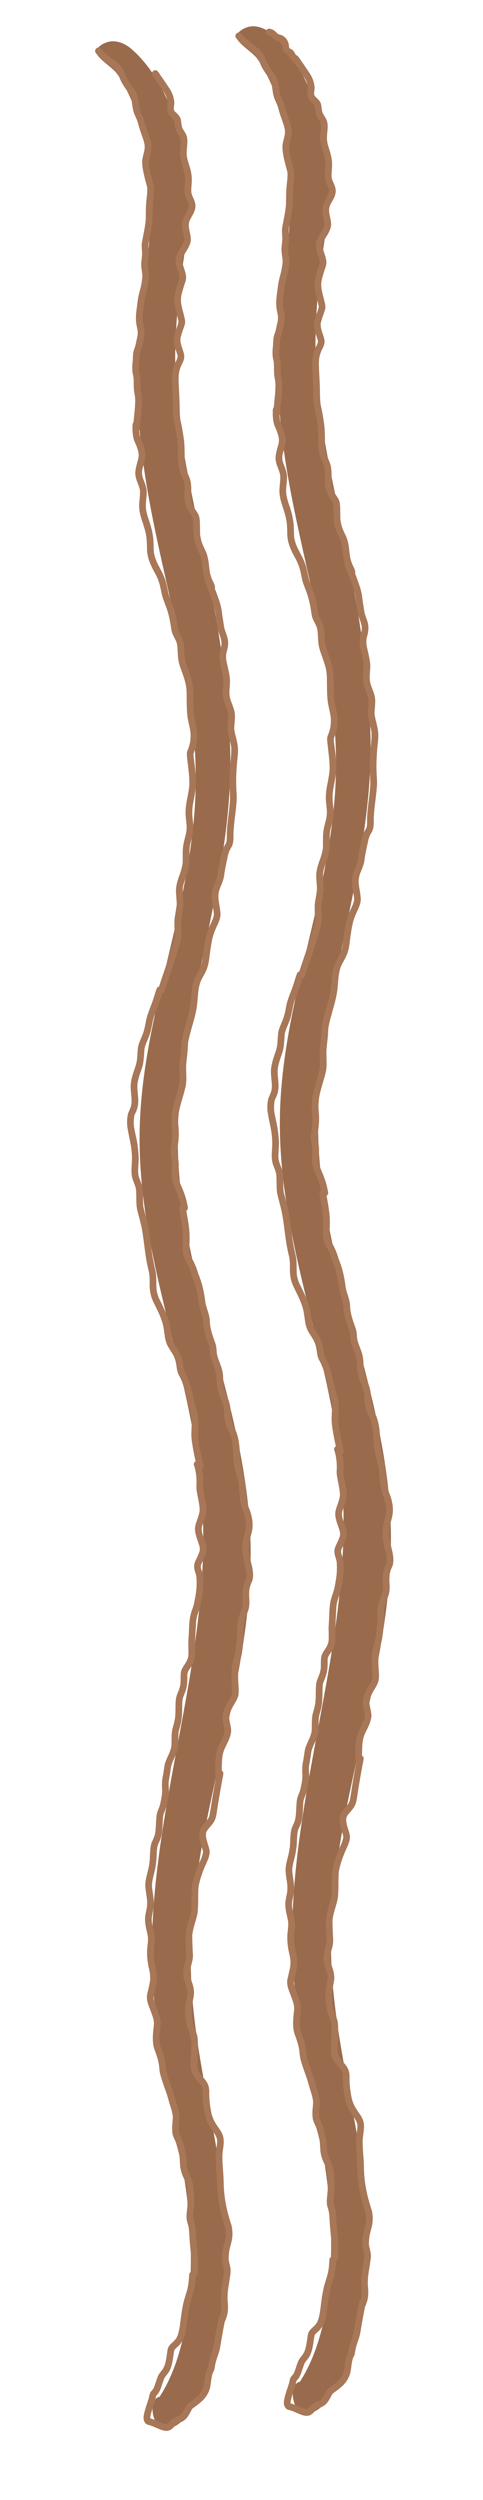
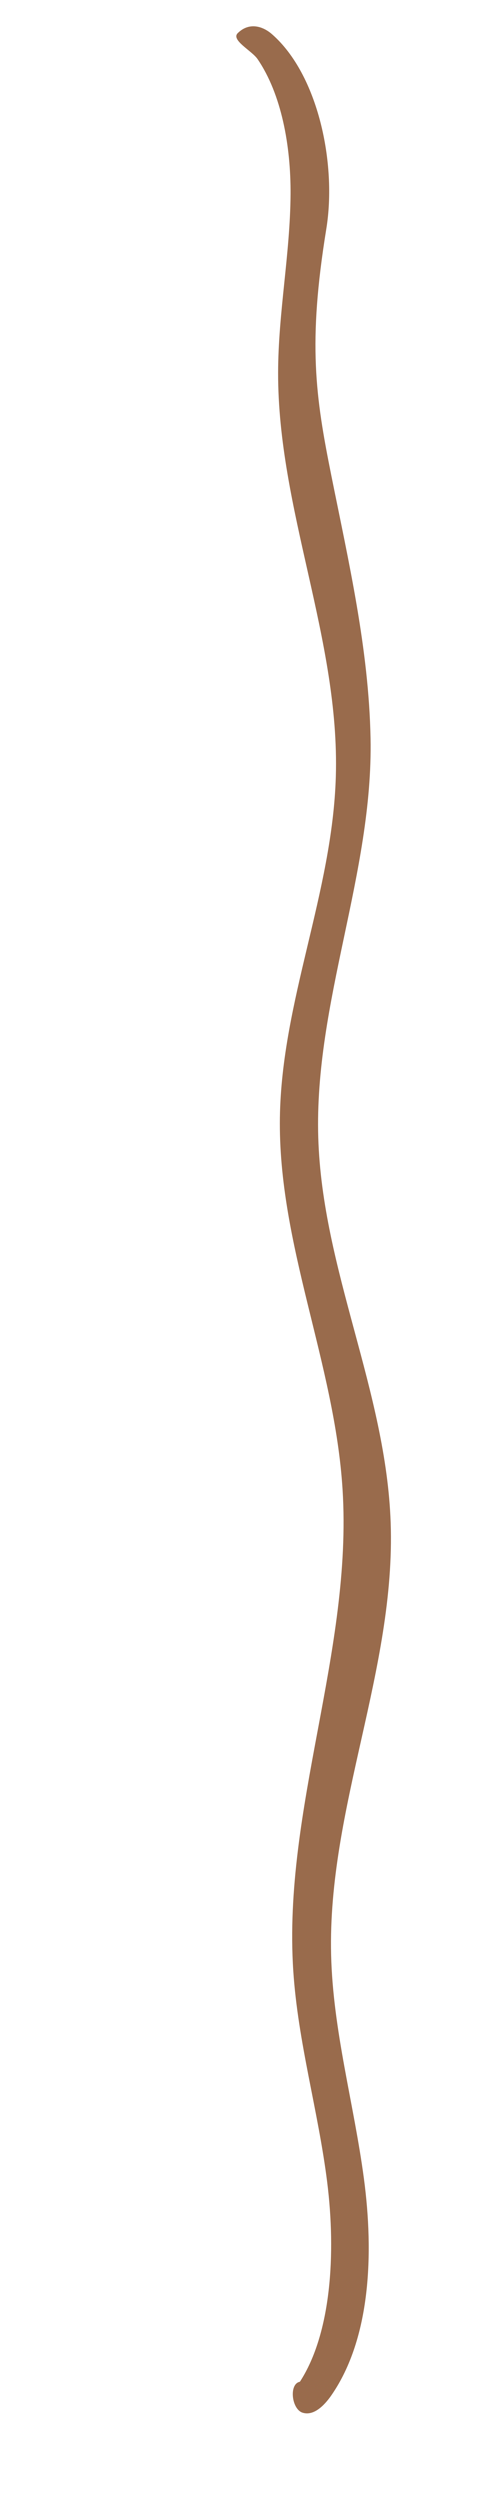
<svg xmlns="http://www.w3.org/2000/svg" version="1.1" id="Layer_1" x="0px" y="0px" viewBox="0 0 503.02 2602.21" style="enable-background:new 0 0 503.02 2602.21;" xml:space="preserve">
  <style type="text/css">
	.st0{fill:#996B4C;}
	.st1{fill:#A87757;}
	.st2{fill:#A87655;}
</style>
-   <path class="st0" d="M101.52,50.09c-7.39,7.26,14.66,18.28,20.63,27.05c25.03,36.69,34.69,90.64,34.36,140.78  c-0.42,62.11-12.85,123.35-12.97,185.47c-0.29,143.16,64.36,277.58,60.11,420.63c-3.6,121.16-56.42,233.49-58.25,354.71  c-1.99,132.57,57.02,255.11,65.27,387.28c10.54,168.68-62.35,332.4-51.33,501.04c4.88,74.71,26.08,146.05,35.33,220.08  c9.25,74.03,4.2,157.41-28.43,207.63c-11.61,2.19-8.71,28.42,2.66,32.16c11.37,3.74,22.47-6.93,30.26-18.24  c40.81-59.21,44.15-147.29,33.76-225.33c-10.39-78.03-32.27-153.9-34.17-233.03c-3.67-152.84,67.32-296.85,62.03-449.61  c-4.79-137.97-71.3-263.13-75.42-401.14c-4.21-140.95,57.23-274.59,54.46-415.6c-1.82-92.84-22.74-183.22-40.8-273.13  c-16.62-82.77-24.63-137.87-5.28-256.91c11.04-67.97-8.51-160.74-56.6-202.73C127.58,42.84,113.43,38.4,101.52,50.09z" />
-   <path class="st1" d="M261.5,1626.42c-1.21-6.23-2.05-8.73-2.27-13.62c0.03-6.58,1.03-10.45,2.97-17.96  c1.8-7.28,0.69-14.85-1.62-21.88c-1.46-3.76-3.09-7.5-3.44-11.57c0.04,0.31,0.08,0.62,0.12,0.93c-0.34-3.14-0.75-6.26-1.11-9.4  c-0.53-4.43-0.4-8.94-1.45-13.29c-2.76-9.64-4.84-17.53-4.93-25.63c-0.01-7.59-0.94-15.22-3.29-22.45c-0.97-2.91-2.44-5.61-3.69-8.4  c-0.84-2.34-1.36-4.79-1.88-7.22c-0.1-0.56-0.18-1.12-0.25-1.68c-0.05-0.43-0.12-1.11-0.14-1.46c-0.19-5.21-0.67-10.43-2.46-15.37  c-2.16-6.39-3.78-8.11-4.95-14.78c-0.93-3.74-0.17-9.27-1.48-15.32c-1.25-6.63-4.9-12.56-5.9-19.24c-0.27-3.05-0.01-6.07-1.93-11.3  c-2.99-8.2-5.19-15.17-5.28-21.98c-0.25-6.94-3.76-13.16-4.72-19.98c-1.16-9.75-3.34-19.39-7.08-28.49  c-1.65-5.46-3.61-10.82-6.46-15.78c-1.98-3.92-2.36-4.17-2.99-8.04c-0.2-1.71-0.17-3.43-0.09-5.15c0.25-4.02,0.34-8.04,0.24-12.06  c-0.16-6.64-1.33-13.2-2.44-19.73c-0.31-1.79-0.61-3.58-0.92-5.37c0.48-0.28,0.89-0.68,1.17-1.2c0.43-0.83,0.63-1.78,0.35-2.7  c-0.33-1.75-0.7-3.49-1.08-5.23c-1.19-5.42-3.13-10.61-5.32-15.7c-0.78-1.97-1.75-3.88-2.35-5.91c-0.72-3.21-0.67-3-0.79-4.18  c-0.55-4.66,0.21-9.31,0.13-13.97c-0.15-3.38-0.96-6.67-1.44-10.01c-0.41-5.47,1.15-11.03,1.31-16.53c0.45-5.05,0.04-10.1-0.4-15.13  c-0.19-3.27,0.11-6.53,0.4-9.79c0.56-6.63,4.82-18.54,7.04-27.89c1.91-7.81,0.42-15.91,0.87-23.85c0.49-6.37,1.51-12.7,1.73-19.09  c-0.01-0.54,0.19-2.88,0.21-3.41c0.92-5.84,2.66-11.52,4.18-17.22c2.39-8.13,4.7-16.35,5.43-24.81c1.03-10.5,0.98-18.13,5.15-25.38  c2.15-3.92,4.42-7.82,5.65-12.15c1.36-4.76,1.79-9.72,2.43-14.62c0.72-5.04,1.48-10.08,2.61-15.04c1.36-5.35,3.01-8.94,4.44-12.1  c2.24-4.66,4.45-9.63,3.72-14.93c-1.01-10.9-3.93-15.69-0.23-25.37c0.81-2.14,3.83-8.27,4.24-13.37c0.78-5.73,2-11.38,3.24-17.03  c1.16-5.66,1.59-7.26,4.09-11.45c3.23-5.2,1.98-11.5,2.44-17.29c0.53-9.79,2.29-19.47,3.03-29.25c0.7-6.13-0.22-12.24-0.3-18.37  c-0.18-7.3,0.15-14.6,0.74-21.87c0.51-6.25,1.68-12.56,0.84-18.83c-0.75-6.49-3.56-14.29-3.62-18.07c0.01-6.23,1.57-12.5,0.08-18.66  c-1.26-5.26-4.06-10.08-4.91-15.44c-0.19-1.82-0.2-3.66-0.18-5.49c0.22-3.67,0.69-7.34,0.58-11.03c-0.3-4.86-1.5-9.63-2.51-14.38  c-1.26-5.64-1.89-7.01-1.44-12.56c0.32-1.99,1.03-3.89,1.4-5.87c0.99-4.54,0.8-9.24-0.77-13.63c-0.83-2.72-2.03-5.33-2.67-8.11  c-0.22-1.02-0.33-2.06-0.51-3.09c-0.53-2.92-0.31-2.07-0.72-4.79c-1.29-6.84-0.88-9.35-2.86-16.5c-1.62-5.56-3.73-10.96-5.72-16.39  c0.81-2.28-1.1-5.57-2.09-7.79c-0.74-1.45-1.72-3.63-2.63-7.15c-1.73-6.96-0.98-16.65-5.48-25.35c-3.07-6.15-4.91-11.4-5.16-16.74  c-0.1-3.96-0.08-7.93-0.2-11.89c-0.19-3.16-0.44-6.58-2.18-9.32c-1.47-2.2-2.94-4.41-4.24-6.71c-0.32-0.56-0.64-1.13-0.91-1.72  c-0.18-0.36-0.33-0.73-0.49-1.1c-2.51-6.09-0.27-13.15-1.54-21.37c-0.21-2.99-1.15-5.81-2.4-8.51c-1.48-3.58-2.49-5.49-3.54-10.67  c-1-5.49-0.07-18.52-1.43-27.2c-0.86-6.51-1.95-12.99-3.45-19.39c-0.44-1.78-0.75-6.82-0.86-11.22c0-8.96-0.6-17.91-1.01-26.86  c-0.51-9.77,0.25-14.66,4.06-21.87c1.23-2.59,2.13-5.46,1.57-8.35c-0.8-4.65-3.14-8.92-3.73-13.64c-0.01-0.05-0.01-0.09-0.02-0.15  c-0.3-3.42-0.21-3.19,0.96-7.31c1.03-3.79,2.75-7.36,3.67-11.17c0.62-3.66-0.81-7.3-1.56-10.86c-1.03-3.24-2.5-10.38-2.37-10.55  c-0.9-7,0.73-10.14,2.79-17.62c0.88-2.97,2.3-5.87,2.36-9.01c-0.12-5.28-2.55-10.07-3.74-15.13c-0.19-0.55-0.37-2.06-0.16-0.38  c-1.72-7.4,6.62-12.1,8.67-22.46c0.54-4.6-1.04-9.08-1.81-13.56c-0.05-0.59-0.17-1.81-0.14-2.29c-0.03-0.92-0.02-1.84,0.08-2.75  c0.7-5.64,7.58-11.3,6.73-19.5c-0.75-5.33-3.22-7.93-3.95-11.55c-1.12-3.38,1.01-12.92-0.11-19.33c-0.64-5.53-2.65-10.73-4.14-16.05  c-0.19-0.7-0.32-1.41-0.46-2.11c-0.1-0.58-0.19-1.16-0.27-1.75c-0.71-5.96,1.21-11.95,0.39-17.91c-0.25-4.14-3.06-7.33-4.96-10.82  c-0.44-1.22-0.7-2.51-0.93-3.79l-0.11-0.74c-0.16-1.27-0.3-2.54-0.49-3.81c-0.54-4.04-3.89-6.7-6.65-9.37  c-0.06-0.1-0.14-0.18-0.19-0.28c-0.1-0.15-0.16-0.31-0.24-0.47c-0.14-0.41-0.25-0.82-0.32-1.24c-0.16-2.4,0.57-4.78,0.49-7.19  c-0.39-4.99-2.07-9.89-4.81-14.07c-2.76-4.25-5.6-8.44-8.5-12.58c-1.52-1.98-2.65-4.34-4.42-6.08c-2.89-2.22-7.08,1.06-5.14,4.52  c4.53,6.71,9.43,13.22,13.52,20.21c0.22,0.42,0.42,0.85,0.61,1.28c0.14,0.33,0.3,0.75,0.39,1.05c0.55,1.61,1.01,3.25,1.29,4.93  c0.28,2.75-0.66,5.49-0.4,8.24c0.19,2.2,0.9,4.4,2.34,6.1c1.24,1.59,2.97,2.73,4.29,4.26c0.14,0.2,0.27,0.39,0.39,0.6  c0.12,0.2,0.22,0.4,0.32,0.61c0.14,0.5,0.26,1.13,0.33,1.53c0.42,3.38,0.68,6.91,2.28,9.98c2.26,4.12,3.38,4.43,3.99,7.79  c0.41,1.03-0.09,7.67-0.53,11.69c-0.68,7.25,1.95,14.1,3.97,20.92c1.51,5.99,1.6,8.93,0.98,15.99c-0.52,4.69-0.25,9.6,1.86,13.9  c2.24,5.69,3.23,5.4,1.41,10.69c-0.71,1.51-5.39,8.68-5.84,13.65c-1.03,7.9,2.31,12.52,1.84,18.64c-0.5,2.01-0.17,0.97-0.85,2.49  c-1.99,4.13-4.94,7.75-6.66,12.02c-4.08,7.55,2.55,18.92,2.64,23.22c0.4,0.7-0.6,3.85-1.67,6.84c-1.1,3.27-1.93,6.62-2.81,9.95  c-2.77,10.09,1.73,20.03,3.49,29.89c-0.02,2.84-3.98,10.6-4.72,16.09c-0.69,4.62,0.58,9.31,1.99,13.68  c1.83,5.92,2.51,5.52,1.16,9.25c-0.9,2-1.96,3.93-2.77,5.97c-1.5,3.71-2.08,7.75-2.41,11.72c-0.3,7.7,0.59,15.4,0.73,23.1  c0.61,7.35,0,14.76,0.99,22.09c2.08,10.93,4.08,19.65,4.43,28.97c0.09,6.95-0.18,14,0.99,20.86c0.96,5.01,3.67,10.6,4.59,12.96  c1.39,4.19,1.16,4.65,1.48,9.92c-0.83,11.47,0.02,17.67,6.95,27.34c1.72,2.67,1.16,1.61,1.8,4.82c0.26,3.53,0.21,7.07,0.27,10.61  c-0.07,4.3,0.5,8.62,1.63,12.77c1.35,4.1,3.26,7.99,5.03,11.92c0.49,1.22,0.92,2.46,1.26,3.73c1.01,3.74,1.28,6.13,1.57,8.67  c0.19,4.3,0.9,8.56,2.19,12.64c-0.38,0.89-0.39,1.98,0.22,3.1c3.1,7.43,6.99,17.3,9.93,27.31c1.52,6.92,1.9,13.07,3.28,20.69  c0.56,4.77,3.08,9.03,3.95,13.74c0.56,3.36,0.35,4.66-1,9.79c-2.8,9.83,1.68,19.55,3,29.26c0.08,0.87,0.21,2.38,0.18,2.62  c0.02,1.82-0.11,3.63-0.22,5.45c-0.42,4.57-0.71,9.24,0.29,13.76c1.18,5.38,4.11,10.27,4.95,15.72l0.05,0.51  c0.1,1.63,0.09,3.26-0.02,4.89c-0.23,3.82-0.9,7.67-0.53,11.5c0.81,5.7,3.69,15.27,3.7,17.95c0.44,8.64-1.46,17.21-1.58,25.85  c-0.73,9.1,0.22,18.19,0.36,27.27c-0.46,11.17-2.65,22.18-3.27,33.33c-0.32,3.53,0.06,7.08-0.3,10.6c-0.15,0.77-0.47,2.26-0.75,2.67  c0.43-0.98,0.29-0.72-0.16,0.2c-2.61,4.13-4.24,8.72-5.06,13.53c-0.76,3.71-1.68,7.39-2.3,11.13c-0.74,3.89-1.02,7.87-2.16,11.68  c-1.28,4.13-3.77,7.99-4.81,14.21c-1.31,9.21,2.84,20.69,1.72,24.83c-1.2,5.32-4.41,9.84-6.65,16.83  c-2.51,7.74-3.35,15.91-4.46,23.95c-0.52,3.73-0.84,7.71-2.92,13.01c-2.19,4.96-5.49,9.4-6.96,14.68  c-2.11,6.52-2.12,13.42-2.85,20.17c-0.39,5-1.21,8.9-2.79,15.52c-2.48,9.34-5.78,18.56-6.98,28.18c-0.3,7.41-1.21,14.76-1.92,22.13  c-0.22,5.84,0.19,11.69,0.08,17.53c-0.33,5.81-4.78,18.46-6.86,27.18c-1.09,4.64-1.38,9.42-1.61,14.17  c0.03,4.98,0.93,9.92,0.63,14.92c-0.05,6.27-1.5,12.46-1.57,18.7c0.51,4.63,1.49,8.22,1.56,11.33c-0.16,6.11-0.86,12.28,0.59,18.31  c1.59,5.87,4.77,11.19,6.42,17.05c0.76,2.48,1.38,5.01,1.93,7.55c-1.22,0.81-1.83,2.42-1.43,3.83c2.42,14.04,4.64,24.05,3.47,38.86  c-0.47,5.55,0.83,11.08,3.6,15.9c3.41,6.21,4.13,8.35,6.19,14.93c3.74,9.09,5.92,18.7,7.07,28.44c0.75,5.38,3.06,10.35,4.2,15.62  c0.29,2.06,0.55,10.21,2.17,15.13c1.13,5.07,3.39,9.8,4.73,14.81c0.58,2.18,0.31,8.59,2.19,13.26c1.88,5.21,4.12,10.36,4.91,15.88  c0.04,0.34,0.08,0.68,0.1,1.02c0.2,2.79,0.15,5.61,0.42,8.39c0.55,4.27,1.41,8.55,3.19,12.49c1.6,3.68,3.27,7.87,4.19,13.6  c0.32,4.71,0.41,9.46,1.7,14.04c1.35,6.43,4.21,9.48,5.39,14.12c2.58,8.85,2.26,13.79,2.78,23.39c0.58,8.23,3.08,16.11,5.14,24.04  c0.56,3.17,0.96,11.71,1.86,17.78c0.32,5.11,1.81,9.94,3.82,14.62c1.62,5.38,2.35,8.67,2.32,12.48c0.09,4.06-1.4,7.5-2.55,13.3  c-1.37,6.42-1.92,13.06-0.5,19.53c0.92,5.23,2.29,10.37,3.33,15.57c0.16,1.87,0.14,3.76,0.1,5.63c-0.01,0.34-0.06,0.68-0.09,1.02  c-0.08,0.4-0.19,0.78-0.35,1.16c-0.43,0.93-1.49,3.3-1.69,4.04c-0.94,2.68-1.63,5.46-1.83,8.3c-0.39,5.7,0.82,13.58-0.16,16.37  c-1.41,5.42-4.04,10.48-4.9,16.06c-1.12,6.73-0.14,13.62-1,20.39c-0.71,5.94-0.61,7.24-1.76,12.92c-1.43,5.36-3.02,10.7-3.43,16.26  c-0.39,4.99-0.34,9.99,0,14.98c0.56,6.05,0.55,11.37-0.81,13.13c-2.89,5.2-6.26,10.24-7.79,16.05c-1.14,3.81-1.2,7.83-0.19,11.67  c1,5.2,1.66,6.83,1.05,9.59c-1.23,6.55-6.07,12.02-8.12,20.45c-1.35,7.19-1.64,14.58-1.32,21.88c0.13,1.91,0.32,3.82,0.49,5.73  c0,0.06,0.01,0.11,0.02,0.17c-1.27,6.9-2.51,13.8-3.65,20.72c-0.76,4.65-2.59,17.95-3.44,19.11c-1.57,4.42-8.68,8.59-9.78,15.73  c-0.86,5.55,0.95,11.02,2.6,16.25c0.35,1.32,0.82,2.61,1.07,3.96c-0.01,0.21-0.01,0.42-0.02,0.63c-0.36,2.45-1.14,4.82-2.07,7.11  c-2.8,5.58-8.9,20.21-9.6,29.94c-0.55,7.82-0.11,15.69-0.65,23.51c0.03,2.37-1.82,8.25-3.31,13c-1.36,5.29-2.67,10.72-2.53,16.22  c-0.13,6.83,1.03,13.68,0.53,20.49c-1.17,5.74-3.22,11.39-2.98,17.34c0.28,4.47,2.25,8.58,3.46,12.84c1.26,4.8,1.03,6.75-0.17,12.79  c-0.71,4.21-1.54,8.45-1.32,12.73c0.3,5.48,0.86,11.05,2.29,16.36c1.21,3.77,2.98,7.37,3.77,11.27c0.31,0.81,0.41,5.33,0.32,8.85  c-0.01,6.97-0.65,13.94-0.58,20.91c0.38,7.31,5.37,13.12,10.04,18.32c0.37,0.56,1.21,1.81,1.6,2.58c0.08,0.23,0.22,0.61,0.3,0.95  c0.11,0.3,0.19,0.68,0.23,0.94c0.34,2.81,0.14,5.67,0.29,8.5c0.43,7.65,1.38,15.34,3.55,22.7c2.39,8.46,10.35,15.55,11.38,21.67  c0.76,2.69-1.32,12.16-1.38,17.98c0.05,6.67,0.85,13.31,1.1,19.97c0.31,9.72,0.79,19.43,2.36,29.04c1.36,7.87,3.52,15.56,6.04,23.13  c1.05,4.03,0.85,3.53,1.01,7.88c-0.05,3.91-0.05,3.82-0.83,7.03c-1.77,6.43-3.31,13.03-3.11,19.75c0.51,5.84,2.5,9.45,2.01,13.66  c-0.76,7.37-4.34,22.01-2.81,32.7c0.28,5.07,0.15,7.67-0.96,11.33c-0.65,0.42-1.17,1.07-1.41,1.97c-1.37,7.05-2.75,14.09-3.96,21.16  c-1.1,7.19-2.37,14.37-5.12,21.14c-1.2,3.59-1.75,7.34-2.42,11.05c-0.5,0.98-1.13,1.89-1.48,2.94c-1.58,4.43-1.79,9.19-2.56,13.79  c-0.97,4.8-1.2,5.23-3.9,9.46c-0.4,0.51-0.31,0.41-0.11,0.17c-2.54,3.27-7.38,6.98-8.4,7.67c-1.65,1.19-3.51,2.18-4.87,3.73  c-1.75,2.09-2.78,4.66-4.12,7.01c-1.85,3.5-4.23,4.88-5.79,5.51c-3.86,1.04-6.78,3.36-9.25,6.43c-0.43,0.46-0.88,0.9-1.37,1.29  c-0.09,0.06-0.2,0.12-0.31,0.19c-0.18,0.11-0.37,0.2-0.56,0.3c-0.01,0-0.02,0.01-0.04,0.01c-4.22,0.1-9.44-3.77-16.6-5.8  c-0.19-0.06-0.39-0.11-0.58-0.16c-0.6-3.31,4.33-15.1,6.13-23.54c0.01-0.03,0.02-0.04,0.02-0.07c0,0,0,0,0,0  c0.86-0.91,1.7-1.83,2.4-2.88c2.22-3.27,3.08-7.2,4.41-10.87c1.4-3.77,0.87-3.33,2.82-6.25c0.17-0.22,0.31-0.41,0.41-0.54  c1.96-2.39,3.88-4.83,4.88-7.8c2.86-6.74,3.07-18.09,4.29-19.54c-0.25-0.11,2.86-2.84,4.74-4.67c3.9-4.29,6.24-9.86,6.93-15.59  c2.18-13.98,2.54-23.85,7.39-37.67c1.7-5.24,2.34-10.76,2.74-16.24c-0.01-0.78,0.12-1.59,0.21-2.39c1.32-0.5,2.29-1.85,2.27-3.27  c0.06-6.29,0.14-12.59-0.29-18.87c-0.43-5.1-1.11-10.17-1.41-15.28c-0.38-5.17-0.4-10.39-1.36-15.5c-0.19-1.02-0.37-2.05-0.7-3.04  c-1.09-3.31-1.11-3.41-1.19-4.98c-0.12-4.46,0.7-8.88,0.99-13.32c0.08-3.92-0.27-7.83-0.26-11.76c-0.16-4.42-0.51-8.94-1.84-13.18  c-2.21-5.56-3.37-6.93-4.71-11.55c-1.76-5.58-0.57-11.24-2.39-18.64c-1.07-4.27-1.98-8.6-3.55-12.72c-2.41-5.79-3.19-5.7-3.24-10.86  c-0.27-5,1.22-9.99,0.47-14.97c-0.61-5.64-2.71-10.93-4.24-16.35c-2.58-9.95-6.96-19.37-9.29-29.39  c-0.26-2.38-1.06-11.35-2.97-16.57c-0.83-2.74-1.86-5.41-2.86-8.1c-1.22-4.74-1.22-5.88-1.29-11.39c0.13-5.26,1.58-10.5,1.06-15.77  c-0.89-7.14-4.28-13.62-6.5-20.4c-0.57-2.58-0.86-2.52-0.61-5.8c0.96-4.85,2.47-9.59,3.05-14.53c1.02-6.49-0.55-12.96-2.01-19.25  c-0.69-4.1-1.37-10-0.68-16.43c0.3-3.86,1.15-7.73,0.55-11.61c-0.8-7.21-2.76-11.03-2.88-16.66c-0.39-4.44,1.46-8.84,2.04-15.21  c0.64-6.22-1.42-15.45-1.64-18.59c-1.05-7.59,2.84-15.02,3.9-24.49c0.95-5.69,0.66-11.49,1.34-17.21c0.72-4.25,1.4-4.29,3.1-8.5  c3.08-7.87,2.19-16.57,3.17-24.84c0.09-0.24,0.51-2.06,0.76-2.62c1.66-4.09,3.17-8.23,3.8-12.62c0.65-3.74,1.33-7.51,1.35-11.31  c-0.08-3.21-0.48-6.44-0.13-9.64c0.15-0.89,0.5-3.02,0.63-3.63c0.61-3.26,1.08-6.55,1.54-9.83c0.94-8.05,7.26-14.28,7.64-24.4  c0.18-4.44,0.01-8.9,0.48-13.33c0.71-3.49,1.98-6.84,2.6-10.35c1.46-7.11,0.91-14.39,1.32-21.59c-0.04-3.2,1.93-6.37,3.56-11.46  c1.63-5.06,1.68-10.4,1.59-15.66c0.22-2.67-0.21-0.74,0.56-3.28c0.86-1.9,2.08-3.61,3.25-5.33c1.64-2.79,3.15-5.79,3.86-8.95  c0.84-5.12,0.36-10.35,0.33-15.51c0.35-7.52,0.85-20.46,1.34-24.13c0.63-5.28,3-10.13,4.27-15.25c1.92-8.44,3.06-17.09,3.09-25.76  c-0.09-2.62-0.33-5.23-0.87-7.8c-0.35-1.64-0.98-3.2-1.45-4.81c-0.13-0.51-0.22-1.02-0.3-1.53c-0.03-0.51-0.01-1.11-0.02-1.38  c0.13-0.69,0.3-1.37,0.54-2.03c0.81-1.88,1.78-3.68,2.59-5.56c0.98-2.53,2.22-5,2.6-7.71c0.33-2.1,0.05-4.23-0.26-6.32  c-0.67-3.89-2.6-7.39-3.59-11.19c-0.33-1.04-0.6-2.09-0.81-3.16c-0.1-0.77-0.16-1.54-0.17-2.32c0-0.63,0.04-1.26,0.11-1.89  c1.21-5.21,3.81-10.04,4.49-15.4c0.88-6.3-1.07-12.58-2.06-18.77c-1.15-5.86-1.22-6.1-0.93-12.66c0.02-4.6-0.47-9.21-1.36-13.72  c-0.02-0.08-0.03-0.17-0.05-0.25c0,0,0.01,0,0.01,0c1.34-0.76,2.03-2.47,1.61-3.95c-2.63-10.74-4.82-20.89-5.54-29.54  c-0.29-4.15,0.26-8.29,0.29-12.44c0.02-5.2-0.36-10.47-1.76-15.49c-3.51-10.06-4.7-20.76-8.31-30.78  c-1.61-4.25-4.42-8.86-4.99-10.72c-0.47-1.74-0.93-7.42-2.19-11.74c-1.56-6.78-6.31-12.04-9.32-18.14  c-0.08-0.19-0.16-0.42-0.23-0.64c-0.82-2.28-1.1-4.69-1.5-7.07c-0.97-6.63-1.8-13.34-4.53-19.53c-1.91-4.73-4.13-9.32-6.34-13.92  c-2.17-4.28-2.38-4.29-3.6-8.78c-1.68-5.58-0.6-11.68-1.3-19.39c-0.3-3.34-1.2-6.59-1.93-9.85c-1.01-4.56-1.79-9.17-2.46-13.8  c-1.19-8.25-1.86-15.46-3.56-25.35c-1.09-6.03-4.8-19.31-5.29-21.74c-0.72-6.93,0.1-14-1.13-20.88c-0.71-3.76-2.71-7.12-3.63-10.81  c-1.77-5.29,0.46-14.42-0.27-22.47c-0.34-5.33-1.01-10.64-2.01-15.89c-1.13-5.43-2.5-11.09-2.8-14.18c-0.44-3.93,0.12-9.99,0.57-11  c0.48-1.81,2.52-4.6,3.33-8.8c1.7-7.41-0.56-14.9-0.31-22.37c0.2-2.93,0.69-5.47,2.12-10.3c1.39-4.35,3.25-8.57,3.97-13.11  c0.76-4.46,1.19-13.32,1.29-14.19c0.77-4.82,3.2-9.18,4.87-13.73c3.06-7.71,3.14-16.23,6.39-23.89c2.29-6.07,4.63-12.12,6.42-18.36  c0.23-0.69,0.47-1.38,0.7-2.07c1.27-0.25,2.37-1.24,2.7-2.5c4.1-13.7,9.43-27.01,13.09-40.84c1.36-4.66,3.13-9.23,3.97-14.02  c0.53-2.76,0.35-5.57,0.19-8.35c-0.04-3.35-0.16-6.7-0.15-10.05c0.07-2.53,1.46-9,2.07-14.2c0.72-4.21,0.11-8.47-0.31-12.69  c-0.24-4.38-0.11-7.17,0.36-9.31c1.63-7.05,4.98-13.61,6.05-20.81c1.07-6.68-0.05-13.5,0.88-20.21c0.1-0.67,0.27-1.77,0.39-2.16  c1.25-5.1,2.82-10.13,3.16-15.41c0.56-6.08-1.17-12.1-0.97-18.18c-0.09-8.69,3.21-17.62,3.8-28.36c0.65-10.9-2.35-26.22-2.57-31.78  c0.54-3.37,2.1-5.2,3.05-10.13c0.77-4.2,1.2-8.54,0.82-12.81c-0.54-5.05-1.86-9.96-2.83-14.93c-1.59-7.44-0.71-20.45-1.5-30.88  c-0.76-9.74-5.11-18.57-7.79-27.84c-1.56-5.39-0.82-11.49-2.04-19.05c-0.35-4.15-4.93-11.7-5.1-12.48  c-1.67-5.72-1.88-11.81-3.44-17.58c-1.48-6.75-4.35-13.05-6.54-19.57c-1.79-6.07-2.33-12.48-4.74-18.38  c-3.66-9.62-8.56-15.1-10.56-23.97c-1.04-4.03-0.61-6.67-0.91-12.57c-0.14-5.88-1.23-11.66-2.8-17.31  c-1.19-4.28-2.9-8.41-3.99-12.72c-0.24-1.11-0.51-2.21-0.74-3.32c-0.11-0.67-0.21-1.34-0.32-2.01c-0.59-5.28,0.56-10.56,0.72-15.84  c0.41-4.73-1.15-9.29-2.94-13.6c-0.33-0.93-0.72-1.84-0.99-2.8c-0.21-0.79-0.47-1.58-0.65-2.38c-0.08-0.34-0.14-0.68-0.2-1.02  c-0.42-5.17,0.73-7.03,2.38-13.25c2.02-6.67,0.63-13.75-2.1-20.01c-2.29-4.79-3.15-7.98-3.3-13c0.32-0.51,0.51-1.13,0.51-1.87  c0.61-11.41,3.11-22.87,1.95-34.3c-0.75-4.6-0.96-4.93-1.15-8.23c-0.01-5.65,0.01-11.31-1.34-16.83c-0.9-2.77,0.48-11.36,0.57-17.14  c0.01-0.28,0.03-0.58,0.05-0.83c0.87-3.79,2.56-7.35,3.06-11.24c1.02-4.47,2.23-9.06,1.62-13.68c-1.14-7.26-2.28-9.62-1.51-16.84  c0.82-7.62,1.06-10.7,2.33-17.29c1.56-6.33,3.25-12.63,3.96-19.13c0.55-3.51-0.13-7.02-0.64-10.48c-0.28-2.01-0.54-5.17-0.02-9.34  c0.21-2.34,0.62-4.67,0.59-7.02c-0.17-3.04-0.51-6.07-0.36-9.12c0.04-1.69,1.13-6.61,2.02-10.8c0.91-5.08,1.72-10.19,2.11-15.34  c0.2-5.61,0.02-11.23,0.48-16.84c0.34-5.43,1.45-10.83,1.02-16.28c-0.59-5.08-2.56-9.89-3.49-14.91c-1.18-5.55-1.73-7.35-1.71-11.84  c-0.03-0.33,0.02-0.96,0.05-1.38c1.17-5.61,3.12-11.19,2.48-17.01c-0.35-3.59-1.8-6.96-2.87-10.38c-2.08-5.38-3.53-10.96-5.24-16.46  c-1.82-4.68-2.71-5.38-3.81-9.38c-1.82-6.84-1.2-14.6-5.55-20.55c-1.18-1.39-4.92-6.7-7.17-10.67c-1.9-3.69-1.51-3.39-3.23-7.28  c-1.54-2.96-3.31-5.93-5.55-8.41c-3-2.17-2.3-1.73-5.03-3.98c-3.52-2.64-3.39-2.68-6.99-5.54c1.53,1.16-0.69-0.54-1.32-1.01  c-0.36-0.26-0.72-0.53-1.08-0.8c-0.32-0.29-1.06-0.92-1.35-1.22c-0.56-0.55-1.08-1.15-1.59-1.75c-0.31-0.34-0.97-1.1-1.26-1.42  c-0.52-0.7-1.17-1.3-2.04-1.52c-2.15-0.62-4.46,1.11-4.43,3.38c-0.03,1.69,1.36,2.88,2.39,4.06c1.68,2.09,3.69,3.84,5.89,5.36  c0.12,0.09,0.24,0.18,0.36,0.27c0.03,0.02,0.06,0.05,0.09,0.07c2.8,2.49,5.33,4.07,9.05,7.33c0.35,0.38,2.2,1.64,2.52,1.83  c0.91,0.93,2.25,3.38,3.68,5.57c1.13,2.02,1.63,4.19,3.47,7.85c1.18,2.24,2.59,4.35,3.99,6.44c4.46,6.75,5.31,5.81,6.67,13.55  c0.61,4.2,1.04,8.48,2.43,12.51c2.01,5.25,3.09,5.95,4.45,11.52c1.53,6.17,4.08,12.01,5.86,18.11c0.88,2.86,0.79,2.57,0.73,6.47  c0.17,2.07-1.79,7.79-2.48,12.44c-0.89,8.3,3.92,23.61,5.02,28.06c0.61,5.35-0.49,10.67-0.86,16c-0.56,5.93-0.36,11.89-0.57,17.83  c-0.32,6.7-2.43,15.42-3.98,24.38c-0.44,3.62,0.01,7.26,0.21,10.88c0,3.53-0.75,7.02-0.87,10.55c-0.25,6.85,1.57,9.71,1.05,15.34  c-0.22,1.92,0-0.06-0.48,3.28c-0.32,2.19-0.72,4.37-1.22,6.53c-1.15,4.46-2.42,8.91-3.01,13.49c-0.97,8.55-2.95,17.29-1.2,25.85  c1.35,6.4,1.63,7.81,0.51,13.12c-0.89,3.44-1.28,7.01-2.51,10.35c-1.73,3.89-1.79,8.15-1.93,12.33c-0.62,5.45-1.1,10.94,0.35,16.3  c1.03,3.82,0.1,11.6,1.23,18.13c1.19,5.65,1.02,8.65,0.58,15.77c-0.44,4.99-1.01,9.97-1.43,14.97c-1.09,1.08-1.04,2.65-1.06,4.07  c-0.03,1.64-0.05,3.29,0.05,4.93c0.21,3.44,0.64,6.92,1.8,10.17c0.24,0.67,1.76,4.13,2.15,4.99c2,5.66,2.79,7.89,2.25,12.55  c-0.2,2.04-3.8,11.73-3.3,17.21c0.33,5.91,3.74,11,4.8,16.72c0.38,5.32-0.72,10.62-0.84,15.93c-0.01,6.37,1.85,12.56,3.93,18.52  c2.47,7.72,3.77,12.64,4.02,18.96c0.34,4.22-0.01,8.49,0.64,12.68c0.65,4.91,2.59,9.5,4.6,13.99c2.92,5.8,5.37,9.54,6.82,13.81  c1.98,5.25,2.71,10.84,4.05,16.26c1.45,5.17,3.82,10.02,5.35,15.17c1.6,5,2.61,10.16,3.47,15.33c0.49,2.7,0.64,5.5,1.6,8.1  c1.86,4.7,4.01,7.55,4.71,10.48c1.29,4.57,0.51,13.01,2.21,20.18c1.5,5.97,4.05,11.61,5.79,17.51c1.77,6.34,2.06,8.48,2.25,14.13  c0.16,7.95-0.05,15.92,0.81,23.84c0.98,7.63,3.34,14.19,3.38,19.66c-0.2,5.94-0.16,7.18-1.86,12.72c-0.54,2.26-2.08,3.76-2.08,7.99  c0.97,12.59,4.08,27.16,1.75,38.19c-1.04,6.81-2.95,13.5-3.02,20.43c-0.46,6.55,1.53,13.03,0.91,19.57  c-0.14,4.16-2.23,9.45-3.32,15.79c-1,6.15-0.44,12.38-0.7,18.56c0.02,1.77-1.67,8.73-3.4,13.1c-2.05,5.67-3.82,11.5-3.54,17.59  c0.28,5.43,1.23,12.49,0.45,15.19c-0.57,4.44-1.49,8.83-2.02,13.28c-0.18,4,0.06,8,0.1,12c0.71,6.7-1.02,9.81-3.18,17.3  c-2.86,10.19-6.19,20.24-9.66,30.24c-1.04,3.12-2.08,6.23-3.05,9.37c-0.05,0.25-0.12,0.49-0.2,0.73c-0.64,0.13-1.25,0.41-1.73,0.91  c-0.94,0.93-1.1,2.33-1.59,3.51c-0.93,2.69-1.72,5.42-2.59,8.12c-2.67,8.48-6.83,16.52-8.14,25.39c-0.88,4.76-1.97,9.49-3.94,13.93  c-1.26,3.2-2.76,6.34-3.64,9.68c-0.59,2.44-0.69,4.96-0.9,7.46c-0.44,6.23-0.26,7.53-1.82,13.24c-2.25,6.61-4.75,13.2-5.25,20.23  c-0.23,5.23,0.72,10.41,0.96,15.63c0.06,6.46-1.03,7.54-3.75,14.13c-0.99,4.29-1.19,8.87-0.77,13.25  c1.64,11.61,4.46,19.62,4.77,29.83c0.78,8.8-2.04,17.87,1.19,26.42c1.18,3.11,2.6,6.18,3.12,9.49c0.01,0.11,0.03,0.24,0.05,0.42  c0.53,6.5-0.05,13.07,0.93,19.53c1.61,7.22,3.88,14.29,5.23,21.58c1.81,10.37,2.19,16.08,3.72,26.35  c0.87,6.24,2.14,12.41,3.63,18.53c0.54,3.17,0.7,5.35,0.67,10.33c-0.23,6.12,0.49,12.37,2.82,18.07c4.5,9.95,8.22,15.69,10.89,25.47  c1.8,7.05,1.47,14.64,4.43,21.36c2.14,4.63,5.6,8.54,7.57,13.27c2.86,6.97,1.77,12.04,4.35,17.76c5.82,9.63,6.99,19.97,10.27,32.37  c1.96,6.12,3.22,10.6,3.35,15.23c0.43,5.76-0.52,11.5-0.19,17.25c0.51,6.78,1.9,13.45,3.17,20.11c0.37,1.78,0.78,3.55,1.2,5.32  c-1.37,0.75-2.26,2.44-1.76,4.02c1.04,2.72,1.54,5.6,2.05,8.45c0.32,2.33,0.58,4.18,0.67,8.42c0.05,2.83-0.33,5.68-0.02,8.5  c1.07,8.12,3.24,15.18,3.27,21.06c0.06,1.99-0.6,4.35-1.8,8.2c-1.49,4.41-3.57,8.87-2.98,13.65c1.07,9.55,6.92,17.13,4.3,22.36  c-1.44,4.19-1.28,3.21-2.77,6.58c-1.59,3.13-3.04,6.6-2.35,10.18c0.36,3.39,2.12,6.48,2.33,9.92c-0.04-0.31-0.08-0.62-0.12-0.93  c0.79,10.98-0.43,17.35-2.38,27.27c-0.96,4.45-2.99,8.58-3.9,13.05c-1,4.56-1.23,9.25-1.45,13.9c-0.04,4.92-0.57,9.82-0.68,14.74  c0.02,5.4,0.49,12.62-0.37,15.11c-0.39,1.45-1.3,3.57-3.19,6.57c-1.7,2.43-3.45,5.06-4.05,8c-0.92,5.75,0.08,11.58-1.04,14.81  c-0.87,4.81-3.82,9-4.3,13.89c-0.67,5.37-0.2,10.8-0.61,16.19c-0.21,4.17-0.87,7.12-2.47,12.69c-2.42,7.33-0.68,17.76-2.13,22.27  c-1.8,6.32-3.76,8.51-6.09,15.29c-1.04,4.08-1.25,8.33-2.09,12.46c-1.24,5.27-1.33,10.6-0.9,15.97c-0.17,5.23-0.73,8.08-2.14,14.43  c-0.93,3.61-2.82,6.91-3.56,10.57c-1.13,8.56-0.45,16.16-2.32,22.37c-0.7,2.24-2.11,4.42-3.45,8.47  c-1.58,6.53-1.08,16.13-1.84,19.77c-0.95,8.72-5.08,17.08-4.1,25.97c0.77,7.93,2.36,11.61,1.5,19.81  c-0.74,4.71-2.21,9.36-1.89,14.17c0.18,5.49,1.88,10.74,2.83,16.1l-0.13-0.93c0.81,4.36,0.01,8.74-0.4,13.1  c-0.67,6.43-0.01,12.92,1.2,19.25c1.27,5.75,1.81,6.87,1.83,12.81c0,3.66-1.76,9.97-3.11,15.99c-1.01,4.99,0.51,9.99,2.42,14.57  c2.48,6.83,5.18,12.55,4.48,17.91c-0.97,8.22-1.95,16.64,0.44,24.72c1.5,3.92,2.9,7.88,3.94,11.96c1.38,5.24,0.95,6.82,1.96,13.12  c1.72,6.92,4.28,13.59,6.56,20.33c1.44,3.88,2.39,7.91,3.6,11.87c0.74,2.52,1.65,4.99,2.28,7.54c0.2,0.95,0.39,1.9,0.58,2.85  c0.13,0.6,0.23,1.21,0.3,1.82c-0.04-0.31-0.08-0.62-0.12-0.93c0.51,2.79,0.06,5.63-0.18,8.43c-0.37,3.94-0.48,7.93,0.19,11.84  c0.96,3.76,3.3,7.6,3.71,9.37c0.8,2.63,1.53,5.28,2.17,7.96c0.32,1.29,0.63,2.59,0.94,3.88c0.09,0.48,0.17,0.96,0.26,1.44  c0.43,3.3,0.48,6.64,0.72,9.95c0.4,4.45,1.77,8.72,3.64,12.76c1.68,3.98,2.09,3.56,2.99,7.97c1.12,6.32,0.78,11.01,1.08,19.27  c-0.14,4.78-1.18,9.51-1,14.31c0.06,2.87,1.16,5.56,1.88,8.3c0.17,0.91,0.33,1.82,0.48,2.74c0.28,2.24,0.41,4.49,0.58,6.73  c0.26,10.04,2.12,19.98,2.04,30.04c0.04,2.76,0,5.52-0.03,8.28c-0.71,0.26-1.34,0.74-1.74,1.47c-0.76,1.39-0.46,3.09-0.68,4.61  c-0.42,5.31-0.38,5.65-1.27,10.38c-1.48,6.63-4.2,12.92-5.25,19.67c-2.8,12.38-2.28,27.88-7.58,34.32  c-2.7,3.35-6.94,5.58-8.03,10.04c-1.33,7.09-1.54,15.52-5.25,21.04c0.23-0.06-3.31,3.83-4.49,6.3c-1.45,3.09-2.36,6.4-3.49,9.62  c-1.18,3.2-0.73,2.82-2.63,5.58c-0.81,0.92-1.77,1.74-2.31,2.86c-1.06,2.29-1.14,4.89-2.03,7.25c-1.8,5.78-4.1,11.49-4.87,17.53  c-0.51,3.83,1.14,8.37,5.42,8.92c4.44,1.36,4.35,1.51,8.51,3.28c4.67,2.09,10.66,4.67,15.19,0.96c2.06-1.41,3.41-3.56,5.3-5.15  c0.4-0.29,0.83-0.56,1.28-0.78c2.94-1.02,5.9-2.23,8.11-4.49c3.16-2.76,6.29-10.47,7.23-11.06c2.18-1.58,10.75-7.37,13.95-12.42  c1.71-2.48,3.09-5.21,3.94-8.11c1.18-4.42,1.28-9.05,2.28-13.51c0.81-3.45,0.63-2.43,1.91-4.95c1.11-2.64,1.08-5.61,1.84-8.36  c1.32-5.61,3.91-10.86,4.77-16.6c1.15-6.59,2.21-13.2,3.49-19.77c0.4-2.13,0.82-4.26,1.23-6.38c0.96-1.52,1.32-3.43,1.95-5.1  c1.86-5.32,1.64-11.02,1.11-16.55c-0.71-10.9,1.93-18.53,3.09-30.33c0.26-4.34-1.34-8.46-2.02-12.69c-0.17-2.43,0.12-5.74,0.64-9.28  c0.77-4.43,2.42-8.68,3.01-13.14c0.51-4.34,0.35-8.82-0.63-13.09c-5.22-16.06-7.76-28.1-8.26-44.2c0.04-9.92-1.59-19.81-1.27-29.72  c0.79-9.93,3.67-16.53-2.43-25.65c-5.48-7.74-8.31-12.16-9.65-20.83c-0.97-5.5-1.57-9.94-1.66-17.21  c0.42-7.88-1.95-12.27-7.37-17.75c-0.88-0.67-4.46-6.66-4.35-7.12c-1.2-3.5-0.53-5.25-0.51-10.35c0.27-6.94,0.71-13.9,0.31-20.84  c-0.27-5.29-2.79-10.04-4.34-15.02c-1.39-5.8-1.36-7.23-1.85-12.51c-0.32-6.36,0.29-8,1.24-13.75c0.72-3.46,1.4-6.95,0.79-10.48  c-0.39-5.02-2.76-9.58-3.88-14.44c-0.48-3.18-0.15-5.17,0.99-10.36c1.15-3.94,2.23-7.98,1.96-12.12c-0.36-5.8-0.85-18.28-0.62-20.31  c0.84-7.72,4-14.91,5.47-22.48c0.95-8.15,0.47-16.39,0.81-24.57c0.01-6.86,5.13-20.63,7.79-26.22c2.12-4.69,4.6-9.77,3.86-15.03  c-0.7-3.4-1.97-6.67-2.9-10.02c-0.96-4.55-1.41-7.22,0.32-10.09c0.2-0.33,0.44-0.64,0.67-0.96c0.07-0.09,0.78-1.06,1.12-1.36  c1.58-1.86,3.17-3.7,4.61-5.67c2.43-3.35,3.26-7.52,3.82-11.54c0.64-4.03,1.26-8.06,1.89-12.08c1.12-6.73,2.28-13.44,3.55-20.15  c0.36-2.74,1.33-5.46,1.32-8.21c-0.07-1.04-0.73-1.96-1.62-2.51c-0.02-0.83-0.03-1.65-0.01-2.48c0.21-7.96,0.12-12.22,2.18-18.42  c1.24-3.73,6.48-11.81,7.4-18.65c0.57-3.37-0.38-6.72-1-10.01c-0.7-3.62-0.82-3.36-0.87-5.38c-0.17-1.8,1.56-7.62,2.63-9.37  c2.09-4.6,5.58-8.62,6.8-13.58c0.92-4.37,0.33-8.82,0.09-13.23c-0.35-5.57-0.34-11.18,0.35-16.72c0.71-4.28,2.1-8.4,3.06-12.62  c1.04-5.67,1.62-11.41,2.09-17.15c0.4-4.95-0.08-9.94,0.42-14.88c0.07-0.39,0.19-1.04,0.27-1.43c0.85-4.27,2.48-8.31,3.96-12.39  c1.72-4.7,1.49-9.67,1.15-14.57c-0.11-5.82-0.33-6.76,1.3-11.91c0.54-2.37,1.44-2.71,2.4-6.41  C264.22,1637.99,263.03,1632.11,261.5,1626.42z" />
  <path class="st0" d="M247.61,34.47c-7.39,7.26,14.66,18.28,20.63,27.05c25.03,36.69,34.69,90.64,34.36,140.78  c-0.42,62.11-12.85,123.35-12.97,185.47c-0.29,143.16,64.36,277.58,60.11,420.63c-3.6,121.16-56.42,233.49-58.25,354.71  c-1.99,132.57,57.02,255.11,65.27,387.28c10.54,168.68-62.35,332.4-51.33,501.04c4.88,74.71,26.08,146.05,35.33,220.08  s4.2,157.41-28.43,207.63c-11.61,2.19-8.71,28.42,2.66,32.16c11.37,3.75,22.47-6.93,30.26-18.24  c40.81-59.21,44.15-147.29,33.76-225.33c-10.39-78.03-32.27-153.9-34.17-233.03c-3.67-152.84,67.32-296.85,62.03-449.61  c-4.79-137.97-71.3-263.13-75.42-401.14c-4.21-140.95,57.23-274.59,54.46-415.6c-1.82-92.84-22.74-183.22-40.8-273.13  c-16.62-82.77-24.63-137.87-5.28-256.91c11.04-67.97-8.51-160.74-56.6-202.73C273.67,27.22,259.53,22.77,247.61,34.47z" />
  <g>
-     <path class="st1" d="M407.6,1610.79c-1.21-6.23-2.05-8.73-2.27-13.62c0.03-6.58,1.03-10.45,2.97-17.96   c1.8-7.28,0.69-14.85-1.62-21.88c-1.46-3.76-3.09-7.5-3.44-11.57c0.04,0.31,0.08,0.62,0.12,0.93c-0.34-3.14-0.75-6.26-1.11-9.4   c-0.53-4.43-0.4-8.94-1.45-13.29c-2.76-9.64-4.84-17.53-4.93-25.63c-0.01-7.59-0.94-15.22-3.29-22.45   c-0.97-2.91-2.44-5.61-3.69-8.4c-0.84-2.34-1.36-4.79-1.88-7.22c-0.1-0.56-0.18-1.12-0.25-1.68c-0.05-0.43-0.12-1.11-0.14-1.46   c-0.19-5.21-0.67-10.43-2.46-15.37c-2.16-6.39-3.78-8.11-4.95-14.78c-0.93-3.74-0.17-9.27-1.48-15.32   c-1.25-6.63-4.9-12.56-5.9-19.24c-0.27-3.05-0.01-6.07-1.93-11.3c-2.99-8.2-5.19-15.17-5.28-21.98   c-0.25-6.94-3.76-13.16-4.72-19.98c-1.16-9.75-3.34-19.39-7.08-28.49c-1.65-5.46-3.61-10.82-6.46-15.78   c-1.98-3.92-2.36-4.17-2.99-8.04c-0.2-1.71-0.17-3.43-0.09-5.15c0.25-4.02,0.34-8.04,0.24-12.06c-0.16-6.64-1.33-13.2-2.44-19.73   c-0.31-1.79-0.61-3.58-0.92-5.37c0.48-0.28,0.89-0.68,1.17-1.2c0.43-0.83,0.63-1.78,0.35-2.7c-0.33-1.75-0.7-3.49-1.08-5.23   c-1.19-5.42-3.13-10.61-5.32-15.7c-0.78-1.97-1.75-3.88-2.35-5.91c-0.72-3.21-0.67-3-0.79-4.18c-0.55-4.66,0.21-9.31,0.13-13.97   c-0.15-3.38-0.96-6.67-1.44-10.01c-0.41-5.47,1.15-11.03,1.31-16.53c0.45-5.05,0.04-10.1-0.4-15.13c-0.19-3.27,0.11-6.53,0.4-9.79   c0.56-6.63,4.82-18.54,7.04-27.89c1.91-7.81,0.42-15.91,0.87-23.85c0.49-6.37,1.51-12.7,1.73-19.09c-0.01-0.54,0.19-2.88,0.21-3.41   c0.92-5.84,2.66-11.52,4.18-17.22c2.39-8.13,4.7-16.35,5.43-24.81c1.03-10.5,0.98-18.13,5.15-25.38c2.15-3.92,4.42-7.82,5.65-12.15   c1.36-4.76,1.79-9.72,2.43-14.62c0.72-5.04,1.48-10.08,2.61-15.04c1.36-5.35,3.01-8.94,4.44-12.1c2.24-4.66,4.45-9.63,3.72-14.93   c-1.01-10.9-3.93-15.69-0.23-25.37c0.81-2.14,3.83-8.27,4.24-13.37c0.78-5.73,2-11.38,3.24-17.03c1.16-5.66,1.59-7.26,4.09-11.45   c3.23-5.2,1.98-11.5,2.44-17.29c0.53-9.79,2.29-19.47,3.03-29.25c0.7-6.13-0.22-12.24-0.3-18.37c-0.18-7.3,0.15-14.6,0.74-21.87   c0.51-6.25,1.68-12.56,0.84-18.83c-0.75-6.49-3.56-14.29-3.62-18.07c0.01-6.23,1.57-12.5,0.08-18.66   c-1.26-5.26-4.06-10.08-4.91-15.44c-0.19-1.82-0.2-3.66-0.18-5.49c0.22-3.67,0.69-7.34,0.58-11.03c-0.3-4.86-1.5-9.63-2.51-14.38   c-1.26-5.64-1.89-7.01-1.44-12.56c0.32-1.99,1.03-3.89,1.4-5.87c0.99-4.54,0.8-9.24-0.77-13.63c-0.83-2.72-2.03-5.33-2.67-8.11   c-0.22-1.02-0.33-2.06-0.51-3.09c-0.53-2.92-0.31-2.07-0.72-4.79c-1.29-6.84-0.88-9.35-2.86-16.5c-1.62-5.56-3.73-10.96-5.72-16.39   c0.81-2.28-1.1-5.57-2.09-7.79c-0.74-1.45-1.72-3.63-2.63-7.15c-1.73-6.96-0.98-16.65-5.48-25.35c-3.07-6.15-4.91-11.4-5.16-16.74   c-0.1-3.96-0.08-7.93-0.2-11.89c-0.19-3.16-0.44-6.58-2.18-9.32c-1.47-2.2-2.94-4.41-4.24-6.71c-0.32-0.56-0.64-1.13-0.91-1.72   c-0.18-0.36-0.33-0.73-0.49-1.1c-2.51-6.09-0.27-13.15-1.54-21.37c-0.21-2.99-1.15-5.81-2.4-8.51c-1.48-3.58-2.49-5.49-3.54-10.67   c-1-5.49-0.07-18.52-1.43-27.2c-0.86-6.51-1.95-12.99-3.45-19.39c-0.44-1.78-0.75-6.82-0.86-11.22c0-8.96-0.6-17.91-1.01-26.86   c-0.51-9.77,0.25-14.66,4.06-21.87c1.23-2.59,2.13-5.46,1.57-8.35c-0.8-4.65-3.14-8.92-3.73-13.64c-0.01-0.05-0.01-0.09-0.02-0.15   c-0.3-3.42-0.21-3.19,0.96-7.31c1.03-3.79,2.75-7.36,3.67-11.17c0.62-3.66-0.81-7.3-1.56-10.86c-1.03-3.24-2.5-10.38-2.37-10.55   c-0.9-7,0.73-10.14,2.79-17.62c0.88-2.97,2.3-5.87,2.36-9.01c-0.12-5.28-2.55-10.07-3.74-15.13c-0.19-0.55-0.37-2.06-0.16-0.38   c-1.72-7.4,6.62-12.1,8.67-22.46c0.54-4.6-1.04-9.08-1.81-13.56c-0.05-0.59-0.17-1.81-0.14-2.29c-0.03-0.92-0.02-1.84,0.08-2.75   c0.7-5.64,7.58-11.3,6.73-19.5c-0.75-5.33-3.22-7.93-3.95-11.55c-1.12-3.38,1.01-12.92-0.11-19.33   c-0.64-5.53-2.65-10.73-4.14-16.05c-0.19-0.7-0.32-1.41-0.46-2.11c-0.1-0.58-0.19-1.16-0.27-1.75c-0.71-5.96,1.21-11.95,0.39-17.91   c-0.25-4.14-3.06-7.33-4.96-10.82c-0.44-1.22-0.7-2.51-0.93-3.79l-0.11-0.74c-0.16-1.27-0.3-2.54-0.49-3.81   c-0.54-4.04-3.89-6.7-6.65-9.37c-0.06-0.1-0.14-0.18-0.19-0.28c-0.1-0.15-0.16-0.31-0.24-0.47c-0.14-0.41-0.25-0.82-0.32-1.24   c-0.16-2.4,0.57-4.78,0.49-7.19c-0.39-4.99-2.07-9.89-4.81-14.07c-2.76-4.25-5.6-8.44-8.5-12.58c-1.52-1.98-2.65-4.34-4.42-6.08   c-2.89-2.22-7.08,1.06-5.14,4.52c4.53,6.71,9.43,13.22,13.52,20.21c0.22,0.42,0.42,0.85,0.61,1.28c0.14,0.33,0.3,0.75,0.39,1.05   c0.55,1.61,1.01,3.25,1.29,4.93c0.28,2.75-0.66,5.49-0.4,8.24c0.19,2.2,0.9,4.4,2.34,6.1c1.24,1.59,2.97,2.73,4.29,4.26   c0.14,0.2,0.27,0.39,0.39,0.6c0.12,0.2,0.22,0.4,0.32,0.61c0.14,0.5,0.26,1.13,0.33,1.53c0.42,3.38,0.68,6.91,2.28,9.98   c2.26,4.12,3.38,4.43,3.99,7.79c0.41,1.03-0.09,7.67-0.53,11.69c-0.68,7.25,1.95,14.1,3.97,20.92c1.51,5.99,1.6,8.93,0.98,15.99   c-0.52,4.69-0.25,9.6,1.86,13.9c2.24,5.69,3.23,5.4,1.41,10.69c-0.71,1.51-5.39,8.68-5.84,13.65c-1.03,7.9,2.31,12.52,1.84,18.64   c-0.5,2.01-0.17,0.97-0.85,2.49c-1.99,4.13-4.94,7.75-6.66,12.02c-4.08,7.55,2.55,18.92,2.64,23.22c0.4,0.7-0.6,3.85-1.67,6.84   c-1.1,3.27-1.93,6.62-2.81,9.95c-2.77,10.09,1.73,20.03,3.49,29.89c-0.02,2.84-3.98,10.6-4.72,16.09   c-0.69,4.62,0.58,9.31,1.99,13.68c1.83,5.92,2.51,5.52,1.16,9.25c-0.9,2-1.96,3.93-2.77,5.97c-1.5,3.71-2.08,7.75-2.41,11.72   c-0.3,7.7,0.59,15.4,0.73,23.1c0.61,7.35,0,14.76,0.99,22.09c2.08,10.93,4.08,19.65,4.43,28.97c0.09,6.95-0.18,14,0.99,20.86   c0.96,5.01,3.67,10.6,4.59,12.96c1.39,4.19,1.16,4.65,1.48,9.92c-0.83,11.47,0.02,17.67,6.95,27.34c1.72,2.67,1.16,1.61,1.8,4.82   c0.26,3.53,0.21,7.07,0.27,10.61c-0.07,4.3,0.5,8.62,1.63,12.77c1.35,4.1,3.26,7.99,5.03,11.92c0.49,1.22,0.92,2.46,1.26,3.73   c1.01,3.74,1.28,6.13,1.57,8.67c0.19,4.3,0.9,8.56,2.19,12.64c-0.38,0.89-0.39,1.98,0.22,3.1c3.1,7.43,6.99,17.3,9.93,27.31   c1.52,6.92,1.9,13.07,3.28,20.69c0.56,4.77,3.08,9.03,3.95,13.74c0.56,3.36,0.35,4.66-1,9.79c-2.8,9.83,1.68,19.55,3,29.26   c0.08,0.87,0.21,2.38,0.18,2.62c0.02,1.82-0.11,3.63-0.22,5.45c-0.42,4.57-0.71,9.24,0.29,13.76c1.18,5.38,4.11,10.27,4.95,15.72   l0.05,0.51c0.1,1.63,0.09,3.26-0.02,4.89c-0.23,3.82-0.9,7.67-0.53,11.5c0.81,5.7,3.69,15.27,3.7,17.95   c0.44,8.64-1.46,17.21-1.58,25.85c-0.73,9.1,0.22,18.19,0.36,27.27c-0.46,11.17-2.65,22.18-3.27,33.33   c-0.32,3.53,0.06,7.08-0.3,10.6c-0.15,0.77-0.47,2.26-0.75,2.67c0.43-0.98,0.29-0.72-0.16,0.2c-2.61,4.13-4.24,8.72-5.06,13.53   c-0.76,3.71-1.68,7.39-2.3,11.13c-0.74,3.89-1.02,7.87-2.16,11.68c-1.28,4.13-3.77,7.99-4.81,14.21   c-1.31,9.21,2.84,20.69,1.72,24.83c-1.2,5.32-4.41,9.84-6.65,16.83c-2.51,7.74-3.35,15.91-4.46,23.95   c-0.52,3.73-0.84,7.71-2.92,13.01c-2.19,4.96-5.49,9.4-6.96,14.68c-2.11,6.52-2.12,13.42-2.85,20.17c-0.39,5-1.21,8.9-2.79,15.52   c-2.48,9.34-5.78,18.56-6.98,28.18c-0.3,7.41-1.21,14.76-1.92,22.13c-0.22,5.84,0.19,11.69,0.08,17.53   c-0.33,5.81-4.78,18.46-6.86,27.18c-1.09,4.64-1.38,9.42-1.61,14.17c0.03,4.98,0.93,9.92,0.63,14.92   c-0.05,6.27-1.5,12.46-1.57,18.7c0.51,4.63,1.49,8.22,1.56,11.33c-0.16,6.11-0.86,12.28,0.59,18.31   c1.59,5.87,4.77,11.19,6.42,17.05c0.76,2.48,1.38,5.01,1.93,7.55c-1.22,0.81-1.83,2.42-1.43,3.83c2.42,14.04,4.64,24.05,3.47,38.86   c-0.47,5.55,0.83,11.08,3.6,15.9c3.41,6.21,4.13,8.35,6.19,14.93c3.74,9.09,5.92,18.7,7.07,28.44c0.75,5.38,3.06,10.35,4.2,15.62   c0.29,2.06,0.55,10.21,2.17,15.13c1.13,5.07,3.39,9.8,4.73,14.81c0.58,2.18,0.31,8.59,2.19,13.26c1.88,5.21,4.12,10.36,4.91,15.88   c0.04,0.34,0.08,0.68,0.1,1.02c0.2,2.79,0.15,5.61,0.42,8.39c0.55,4.27,1.41,8.55,3.19,12.49c1.6,3.68,3.27,7.87,4.19,13.6   c0.32,4.71,0.41,9.46,1.7,14.04c1.35,6.43,4.21,9.48,5.39,14.12c2.58,8.85,2.26,13.79,2.78,23.39c0.58,8.23,3.08,16.11,5.14,24.04   c0.56,3.17,0.96,11.71,1.86,17.78c0.32,5.11,1.81,9.94,3.82,14.62c1.62,5.38,2.35,8.67,2.32,12.48c0.09,4.06-1.4,7.5-2.55,13.3   c-1.37,6.42-1.92,13.06-0.5,19.53c0.92,5.23,2.29,10.37,3.33,15.57c0.16,1.87,0.14,3.76,0.1,5.63c-0.01,0.34-0.06,0.68-0.09,1.02   c-0.08,0.4-0.19,0.78-0.35,1.16c-0.43,0.93-1.49,3.3-1.69,4.04c-0.94,2.68-1.63,5.46-1.83,8.3c-0.39,5.7,0.82,13.58-0.16,16.37   c-1.41,5.42-4.04,10.48-4.9,16.06c-1.12,6.73-0.14,13.62-1,20.39c-0.71,5.94-0.61,7.24-1.76,12.92c-1.43,5.36-3.02,10.7-3.43,16.26   c-0.39,4.99-0.34,9.99,0,14.98c0.56,6.05,0.55,11.37-0.81,13.13c-2.89,5.2-6.26,10.24-7.79,16.05c-1.14,3.81-1.2,7.83-0.19,11.67   c1,5.2,1.66,6.83,1.05,9.59c-1.23,6.55-6.07,12.02-8.12,20.45c-1.35,7.19-1.64,14.58-1.32,21.88c0.13,1.91,0.32,3.82,0.49,5.73   c0,0.06,0.01,0.11,0.02,0.17c-1.27,6.9-2.51,13.8-3.65,20.72c-0.76,4.65-2.59,17.95-3.44,19.11c-1.57,4.42-8.68,8.59-9.78,15.73   c-0.86,5.55,0.95,11.02,2.6,16.25c0.35,1.32,0.82,2.61,1.07,3.96c-0.01,0.21-0.01,0.42-0.02,0.63c-0.36,2.45-1.14,4.82-2.07,7.11   c-2.8,5.58-8.9,20.21-9.6,29.94c-0.55,7.82-0.11,15.69-0.65,23.51c0.03,2.37-1.82,8.25-3.31,13c-1.36,5.29-2.67,10.72-2.53,16.22   c-0.13,6.83,1.03,13.68,0.53,20.49c-1.17,5.74-3.22,11.39-2.98,17.34c0.28,4.47,2.25,8.58,3.46,12.84   c1.26,4.8,1.03,6.75-0.17,12.79c-0.71,4.21-1.54,8.45-1.32,12.73c0.3,5.48,0.86,11.05,2.29,16.36c1.21,3.77,2.98,7.37,3.77,11.27   c0.31,0.81,0.41,5.33,0.32,8.85c-0.01,6.97-0.65,13.94-0.58,20.91c0.38,7.31,5.37,13.12,10.04,18.32c0.37,0.56,1.21,1.81,1.6,2.58   c0.08,0.23,0.22,0.61,0.3,0.95c0.11,0.3,0.19,0.68,0.23,0.94c0.34,2.81,0.14,5.67,0.29,8.5c0.43,7.65,1.38,15.34,3.55,22.7   c2.39,8.46,10.35,15.55,11.38,21.67c0.76,2.69-1.32,12.16-1.38,17.98c0.05,6.67,0.85,13.31,1.1,19.97   c0.31,9.72,0.79,19.43,2.36,29.04c1.36,7.87,3.52,15.56,6.04,23.13c1.05,4.03,0.85,3.53,1.01,7.88c-0.05,3.91-0.05,3.82-0.83,7.03   c-1.77,6.43-3.31,13.03-3.11,19.75c0.51,5.84,2.5,9.45,2.01,13.66c-0.76,7.37-4.34,22.01-2.81,32.7c0.28,5.07,0.15,7.67-0.96,11.33   c-0.65,0.42-1.17,1.07-1.41,1.97c-1.37,7.05-2.75,14.09-3.96,21.16c-1.1,7.19-2.37,14.37-5.12,21.14   c-1.2,3.59-1.75,7.34-2.42,11.05c-0.5,0.98-1.13,1.89-1.48,2.94c-1.58,4.43-1.79,9.19-2.56,13.79c-0.97,4.8-1.2,5.23-3.9,9.46   c-0.4,0.51-0.31,0.41-0.11,0.17c-2.54,3.27-7.38,6.98-8.4,7.67c-1.65,1.19-3.51,2.18-4.87,3.73c-1.75,2.09-2.78,4.66-4.12,7.01   c-1.85,3.5-4.23,4.88-5.79,5.51c-3.86,1.04-6.78,3.36-9.25,6.43c-0.43,0.46-0.88,0.9-1.37,1.29c-0.09,0.06-0.2,0.12-0.31,0.19   c-0.18,0.11-0.37,0.2-0.56,0.3c-0.01,0-0.02,0.01-0.04,0.01c-4.22,0.1-9.44-3.77-16.6-5.8c-0.19-0.06-0.39-0.11-0.58-0.16   c-0.6-3.31,4.33-15.1,6.13-23.54c0.01-0.03,0.02-0.04,0.02-0.07c0,0,0,0,0,0c0.86-0.91,1.7-1.83,2.4-2.88   c2.22-3.27,3.08-7.2,4.41-10.87c1.4-3.77,0.87-3.33,2.82-6.25c0.17-0.22,0.31-0.41,0.41-0.54c1.96-2.39,3.88-4.83,4.88-7.8   c2.86-6.74,3.07-18.09,4.29-19.54c-0.25-0.11,2.86-2.84,4.74-4.67c3.9-4.29,6.24-9.86,6.93-15.59c2.18-13.98,2.54-23.85,7.39-37.67   c1.7-5.24,2.34-10.76,2.74-16.24c-0.01-0.78,0.12-1.59,0.21-2.39c1.32-0.5,2.29-1.85,2.27-3.27c0.06-6.29,0.14-12.59-0.29-18.87   c-0.43-5.1-1.11-10.17-1.41-15.28c-0.38-5.17-0.4-10.39-1.36-15.5c-0.19-1.02-0.37-2.05-0.7-3.04c-1.09-3.31-1.11-3.41-1.19-4.98   c-0.12-4.46,0.7-8.88,0.99-13.32c0.08-3.92-0.27-7.83-0.26-11.76c-0.16-4.42-0.51-8.94-1.84-13.18c-2.21-5.56-3.37-6.93-4.71-11.55   c-1.76-5.58-0.57-11.24-2.39-18.64c-1.07-4.27-1.98-8.6-3.55-12.72c-2.41-5.79-3.19-5.7-3.24-10.86c-0.27-5,1.22-9.99,0.47-14.97   c-0.61-5.64-2.71-10.93-4.24-16.35c-2.58-9.95-6.96-19.37-9.29-29.39c-0.26-2.38-1.06-11.35-2.97-16.57   c-0.83-2.74-1.86-5.41-2.86-8.1c-1.22-4.74-1.22-5.88-1.29-11.39c0.13-5.26,1.58-10.5,1.06-15.77c-0.89-7.14-4.28-13.62-6.5-20.4   c-0.57-2.58-0.86-2.52-0.61-5.8c0.96-4.85,2.47-9.59,3.05-14.53c1.02-6.49-0.55-12.96-2.01-19.25c-0.69-4.1-1.37-10-0.68-16.43   c0.3-3.86,1.15-7.73,0.55-11.61c-0.8-7.21-2.76-11.03-2.88-16.66c-0.39-4.44,1.46-8.84,2.04-15.21c0.64-6.22-1.42-15.45-1.64-18.59   c-1.05-7.59,2.84-15.02,3.9-24.49c0.95-5.69,0.66-11.49,1.34-17.21c0.72-4.25,1.4-4.29,3.1-8.5c3.08-7.87,2.19-16.57,3.17-24.84   c0.09-0.24,0.51-2.06,0.76-2.62c1.66-4.09,3.17-8.23,3.8-12.62c0.65-3.74,1.33-7.51,1.35-11.31c-0.08-3.21-0.48-6.44-0.13-9.64   c0.15-0.89,0.5-3.02,0.63-3.63c0.61-3.26,1.08-6.55,1.54-9.83c0.94-8.05,7.26-14.28,7.64-24.4c0.18-4.44,0.01-8.9,0.48-13.33   c0.71-3.49,1.98-6.84,2.6-10.35c1.46-7.11,0.91-14.39,1.32-21.59c-0.04-3.2,1.93-6.37,3.56-11.46c1.63-5.06,1.68-10.4,1.59-15.66   c0.22-2.67-0.21-0.74,0.56-3.28c0.86-1.9,2.08-3.61,3.25-5.33c1.64-2.79,3.15-5.79,3.86-8.95c0.84-5.12,0.36-10.35,0.33-15.51   c0.35-7.52,0.85-20.46,1.34-24.13c0.63-5.28,3-10.13,4.27-15.25c1.92-8.44,3.06-17.09,3.09-25.76c-0.09-2.62-0.33-5.23-0.87-7.8   c-0.35-1.64-0.98-3.2-1.45-4.81c-0.13-0.51-0.22-1.02-0.3-1.53c-0.03-0.51-0.01-1.11-0.02-1.38c0.13-0.69,0.3-1.37,0.54-2.03   c0.81-1.88,1.78-3.68,2.59-5.56c0.98-2.53,2.22-5,2.6-7.71c0.33-2.1,0.05-4.23-0.26-6.32c-0.67-3.89-2.6-7.39-3.59-11.19   c-0.33-1.04-0.6-2.09-0.81-3.16c-0.1-0.77-0.16-1.54-0.17-2.32c0-0.63,0.04-1.26,0.11-1.89c1.21-5.21,3.81-10.04,4.49-15.4   c0.88-6.3-1.07-12.58-2.06-18.77c-1.15-5.86-1.22-6.1-0.93-12.66c0.02-4.6-0.47-9.21-1.36-13.72c-0.02-0.08-0.03-0.17-0.05-0.25   c0,0,0.01,0,0.01,0c1.34-0.76,2.03-2.47,1.61-3.95c-2.63-10.74-4.82-20.89-5.54-29.54c-0.29-4.15,0.26-8.29,0.29-12.44   c0.02-5.2-0.36-10.47-1.76-15.49c-3.51-10.06-4.7-20.76-8.31-30.78c-1.61-4.25-4.42-8.86-4.99-10.72   c-0.47-1.74-0.93-7.42-2.19-11.74c-1.56-6.78-6.31-12.04-9.32-18.14c-0.08-0.19-0.16-0.42-0.23-0.64c-0.82-2.28-1.1-4.69-1.5-7.07   c-0.97-6.63-1.8-13.34-4.53-19.53c-1.91-4.73-4.13-9.32-6.34-13.92c-2.17-4.28-2.38-4.29-3.6-8.78c-1.68-5.58-0.6-11.68-1.3-19.39   c-0.3-3.34-1.2-6.59-1.93-9.85c-1.01-4.56-1.79-9.17-2.46-13.8c-1.19-8.25-1.86-15.46-3.56-25.35c-1.09-6.03-4.8-19.31-5.29-21.74   c-0.72-6.93,0.1-14-1.13-20.88c-0.71-3.76-2.71-7.12-3.63-10.81c-1.77-5.29,0.46-14.42-0.27-22.47   c-0.34-5.33-1.01-10.64-2.01-15.89c-1.13-5.43-2.5-11.09-2.8-14.18c-0.44-3.93,0.12-9.99,0.57-11c0.48-1.81,2.52-4.6,3.33-8.8   c1.7-7.41-0.56-14.9-0.31-22.37c0.2-2.93,0.69-5.47,2.12-10.3c1.39-4.35,3.25-8.57,3.97-13.11c0.76-4.46,1.19-13.32,1.29-14.19   c0.77-4.82,3.2-9.18,4.87-13.73c3.06-7.71,3.14-16.23,6.39-23.89c2.29-6.07,4.63-12.12,6.42-18.36c0.23-0.69,0.47-1.38,0.7-2.07   c1.27-0.25,2.37-1.24,2.7-2.5c4.1-13.7,9.43-27.01,13.09-40.84c1.36-4.66,3.13-9.23,3.97-14.02c0.53-2.76,0.35-5.57,0.19-8.35   c-0.04-3.35-0.16-6.7-0.15-10.05c0.07-2.53,1.46-9,2.07-14.2c0.72-4.21,0.11-8.47-0.31-12.69c-0.24-4.38-0.11-7.17,0.36-9.31   c1.63-7.05,4.98-13.61,6.05-20.81c1.07-6.68-0.05-13.5,0.88-20.21c0.1-0.67,0.27-1.77,0.39-2.16c1.25-5.1,2.82-10.13,3.16-15.41   c0.56-6.08-1.17-12.1-0.97-18.18c-0.09-8.69,3.21-17.62,3.8-28.36c0.65-10.9-2.35-26.22-2.57-31.78c0.54-3.37,2.1-5.2,3.05-10.13   c0.77-4.2,1.2-8.54,0.82-12.81c-0.54-5.05-1.86-9.96-2.83-14.93c-1.59-7.44-0.71-20.45-1.5-30.88c-0.76-9.74-5.11-18.57-7.79-27.84   c-1.56-5.39-0.82-11.49-2.04-19.05c-0.35-4.15-4.93-11.7-5.1-12.48c-1.67-5.72-1.88-11.81-3.44-17.58   c-1.48-6.75-4.35-13.05-6.54-19.57c-1.79-6.07-2.33-12.48-4.74-18.38c-3.66-9.62-8.56-15.1-10.56-23.97   c-1.04-4.03-0.61-6.67-0.91-12.57c-0.14-5.88-1.23-11.66-2.8-17.31c-1.19-4.28-2.9-8.41-3.99-12.72c-0.24-1.11-0.51-2.21-0.74-3.32   c-0.11-0.67-0.21-1.34-0.32-2.01c-0.59-5.28,0.56-10.56,0.72-15.84c0.41-4.73-1.15-9.29-2.94-13.6c-0.33-0.93-0.72-1.84-0.99-2.8   c-0.21-0.79-0.47-1.58-0.65-2.38c-0.08-0.34-0.14-0.68-0.2-1.02c-0.42-5.17,0.73-7.03,2.38-13.25c2.02-6.67,0.63-13.75-2.1-20.01   c-2.29-4.79-3.15-7.98-3.3-13c0.32-0.51,0.51-1.13,0.51-1.87c0.61-11.41,3.11-22.87,1.95-34.3c-0.75-4.6-0.96-4.93-1.15-8.23   c-0.01-5.65,0.01-11.31-1.34-16.83c-0.9-2.77,0.48-11.36,0.57-17.14c0.01-0.28,0.03-0.58,0.05-0.83c0.87-3.79,2.56-7.35,3.06-11.24   c1.02-4.47,2.23-9.06,1.62-13.68c-1.14-7.26-2.28-9.62-1.51-16.84c0.82-7.62,1.06-10.7,2.33-17.29c1.56-6.33,3.25-12.63,3.96-19.13   c0.55-3.51-0.13-7.02-0.64-10.48c-0.28-2.01-0.54-5.17-0.02-9.34c0.21-2.34,0.62-4.67,0.59-7.02c-0.17-3.04-0.51-6.07-0.36-9.12   c0.04-1.69,1.13-6.61,2.02-10.8c0.91-5.08,1.72-10.19,2.11-15.34c0.2-5.61,0.02-11.23,0.48-16.84c0.34-5.43,1.45-10.83,1.02-16.28   c-0.59-5.08-2.56-9.89-3.49-14.91c-1.18-5.55-1.73-7.35-1.71-11.84c-0.03-0.33,0.02-0.96,0.05-1.38   c1.17-5.61,3.12-11.19,2.48-17.01c-0.35-3.59-1.8-6.96-2.87-10.38c-2.08-5.38-3.53-10.96-5.24-16.46   c-1.82-4.68-2.71-5.38-3.81-9.38c-1.82-6.84-1.2-14.6-5.55-20.55C285,76.28,281.26,70.96,279,67c-1.9-3.69-1.51-3.39-3.23-7.28   c-1.54-2.96-3.31-5.93-5.55-8.41c-3-2.17-2.3-1.73-5.03-3.98c-3.52-2.64-3.39-2.68-6.99-5.54c1.53,1.16-0.69-0.54-1.32-1.01   c-0.36-0.26-0.72-0.53-1.08-0.8c-0.32-0.29-1.06-0.92-1.35-1.22c-0.56-0.55-1.08-1.15-1.59-1.75c-0.31-0.34-0.97-1.1-1.26-1.42   c-0.52-0.7-1.17-1.3-2.04-1.52c-2.15-0.62-4.46,1.11-4.43,3.38c-0.03,1.69,1.36,2.88,2.39,4.06c1.68,2.09,3.69,3.84,5.89,5.36   c0.12,0.09,0.24,0.18,0.36,0.27c0.03,0.02,0.06,0.05,0.09,0.07c2.8,2.49,5.33,4.07,9.05,7.33c0.35,0.38,2.2,1.64,2.52,1.83   c0.91,0.93,2.25,3.38,3.68,5.57c1.13,2.02,1.63,4.19,3.47,7.85c1.18,2.24,2.59,4.35,3.99,6.44c4.46,6.75,5.31,5.81,6.67,13.55   c0.61,4.2,1.04,8.48,2.43,12.51c2.01,5.25,3.09,5.95,4.45,11.52c1.53,6.17,4.08,12.01,5.86,18.11c0.88,2.86,0.79,2.57,0.73,6.47   c0.17,2.07-1.79,7.79-2.48,12.44c-0.89,8.3,3.92,23.61,5.02,28.06c0.61,5.35-0.49,10.67-0.86,16c-0.56,5.93-0.36,11.89-0.57,17.83   c-0.32,6.7-2.43,15.42-3.98,24.38c-0.44,3.62,0.01,7.26,0.21,10.88c0,3.53-0.75,7.02-0.87,10.55c-0.25,6.85,1.57,9.71,1.05,15.34   c-0.22,1.92,0-0.06-0.48,3.28c-0.32,2.19-0.72,4.37-1.22,6.53c-1.15,4.46-2.42,8.91-3.01,13.49c-0.97,8.55-2.95,17.29-1.2,25.85   c1.35,6.4,1.63,7.81,0.51,13.12c-0.89,3.44-1.28,7.01-2.51,10.35c-1.73,3.89-1.79,8.15-1.93,12.33c-0.62,5.45-1.1,10.94,0.35,16.3   c1.03,3.82,0.1,11.6,1.23,18.13c1.19,5.65,1.02,8.65,0.58,15.77c-0.44,4.99-1.01,9.97-1.43,14.97c-1.09,1.08-1.04,2.65-1.06,4.07   c-0.03,1.64-0.05,3.29,0.05,4.93c0.21,3.44,0.64,6.92,1.8,10.17c0.24,0.67,1.76,4.13,2.15,4.99c2,5.66,2.79,7.89,2.25,12.55   c-0.2,2.04-3.8,11.73-3.3,17.21c0.33,5.91,3.74,11,4.8,16.72c0.38,5.32-0.72,10.62-0.84,15.93c-0.01,6.37,1.85,12.56,3.93,18.52   c2.47,7.72,3.77,12.64,4.02,18.96c0.34,4.22-0.01,8.49,0.64,12.68c0.65,4.91,2.59,9.5,4.6,13.99c2.92,5.8,5.37,9.54,6.82,13.81   c1.98,5.25,2.71,10.84,4.05,16.26c1.45,5.17,3.82,10.02,5.35,15.17c1.6,5,2.61,10.16,3.47,15.33c0.49,2.7,0.64,5.5,1.6,8.1   c1.86,4.7,4.01,7.55,4.71,10.48c1.29,4.57,0.51,13.01,2.21,20.18c1.5,5.97,4.05,11.61,5.79,17.51c1.77,6.34,2.06,8.48,2.25,14.13   c0.16,7.95-0.05,15.92,0.81,23.84c0.98,7.63,3.34,14.19,3.38,19.66c-0.2,5.94-0.16,7.18-1.86,12.72c-0.54,2.26-2.08,3.76-2.08,7.99   c0.97,12.59,4.08,27.16,1.75,38.19c-1.04,6.81-2.95,13.5-3.02,20.43c-0.46,6.55,1.53,13.03,0.91,19.57   c-0.14,4.16-2.23,9.45-3.32,15.79c-1,6.15-0.44,12.38-0.7,18.56c0.02,1.77-1.67,8.73-3.4,13.1c-2.05,5.67-3.82,11.5-3.54,17.59   c0.28,5.43,1.23,12.49,0.45,15.19c-0.57,4.44-1.49,8.83-2.02,13.28c-0.18,4,0.06,8,0.1,12c0.71,6.7-1.02,9.81-3.18,17.3   c-2.86,10.19-6.19,20.24-9.66,30.24c-1.04,3.12-2.08,6.23-3.05,9.37c-0.05,0.25-0.12,0.49-0.2,0.73c-0.64,0.13-1.25,0.41-1.73,0.91   c-0.94,0.93-1.1,2.33-1.59,3.51c-0.93,2.69-1.72,5.42-2.59,8.12c-2.67,8.48-6.83,16.52-8.14,25.39c-0.88,4.76-1.97,9.49-3.94,13.93   c-1.26,3.2-2.76,6.34-3.64,9.68c-0.59,2.44-0.69,4.96-0.9,7.46c-0.44,6.23-0.26,7.53-1.82,13.24c-2.25,6.61-4.75,13.2-5.25,20.23   c-0.23,5.23,0.72,10.41,0.96,15.63c0.06,6.46-1.03,7.54-3.75,14.13c-0.99,4.29-1.19,8.87-0.77,13.25   c1.64,11.61,4.46,19.62,4.77,29.83c0.78,8.8-2.04,17.87,1.19,26.42c1.18,3.11,2.6,6.18,3.12,9.49c0.01,0.11,0.03,0.24,0.05,0.42   c0.53,6.5-0.05,13.07,0.93,19.53c1.61,7.22,3.88,14.29,5.23,21.58c1.81,10.37,2.19,16.08,3.72,26.35   c0.87,6.24,2.14,12.41,3.63,18.53c0.54,3.17,0.7,5.35,0.67,10.33c-0.23,6.12,0.49,12.37,2.82,18.07   c4.5,9.95,8.22,15.69,10.89,25.47c1.8,7.05,1.47,14.64,4.43,21.36c2.14,4.63,5.6,8.54,7.57,13.27c2.86,6.97,1.77,12.04,4.35,17.76   c5.82,9.63,6.99,19.97,10.27,32.37c1.96,6.12,3.22,10.6,3.35,15.23c0.43,5.76-0.52,11.5-0.19,17.25c0.51,6.78,1.9,13.45,3.17,20.11   c0.37,1.78,0.78,3.55,1.2,5.32c-1.37,0.75-2.26,2.44-1.76,4.02c1.04,2.72,1.54,5.6,2.05,8.45c0.32,2.33,0.58,4.18,0.67,8.42   c0.05,2.83-0.33,5.68-0.02,8.5c1.07,8.12,3.24,15.18,3.27,21.06c0.06,1.99-0.6,4.35-1.8,8.2c-1.49,4.41-3.57,8.87-2.98,13.65   c1.07,9.55,6.92,17.13,4.3,22.36c-1.44,4.19-1.28,3.21-2.77,6.58c-1.59,3.13-3.04,6.6-2.35,10.18c0.36,3.39,2.12,6.48,2.33,9.92   c-0.04-0.31-0.08-0.62-0.12-0.93c0.79,10.98-0.43,17.35-2.38,27.27c-0.96,4.45-2.99,8.58-3.9,13.05c-1,4.56-1.23,9.25-1.45,13.9   c-0.04,4.92-0.57,9.82-0.68,14.74c0.02,5.4,0.49,12.62-0.37,15.11c-0.39,1.45-1.3,3.57-3.19,6.57c-1.7,2.43-3.45,5.06-4.05,8   c-0.92,5.75,0.08,11.58-1.04,14.81c-0.87,4.81-3.82,9-4.3,13.89c-0.67,5.37-0.2,10.8-0.61,16.19c-0.21,4.17-0.87,7.12-2.47,12.69   c-2.42,7.33-0.68,17.76-2.13,22.27c-1.8,6.32-3.76,8.51-6.09,15.29c-1.04,4.08-1.25,8.33-2.09,12.46   c-1.24,5.27-1.33,10.6-0.9,15.97c-0.17,5.23-0.73,8.08-2.14,14.43c-0.93,3.61-2.82,6.91-3.56,10.57   c-1.13,8.56-0.45,16.16-2.32,22.37c-0.7,2.24-2.11,4.42-3.45,8.47c-1.58,6.53-1.08,16.13-1.84,19.77   c-0.95,8.72-5.08,17.08-4.1,25.97c0.77,7.93,2.36,11.61,1.5,19.81c-0.74,4.71-2.21,9.36-1.89,14.17c0.18,5.49,1.88,10.74,2.83,16.1   l-0.13-0.93c0.81,4.36,0.01,8.74-0.4,13.1c-0.67,6.43-0.01,12.92,1.2,19.25c1.27,5.75,1.81,6.87,1.83,12.81   c0,3.66-1.76,9.97-3.11,15.99c-1.01,4.99,0.51,9.99,2.42,14.57c2.48,6.83,5.18,12.55,4.48,17.91c-0.97,8.22-1.95,16.64,0.44,24.72   c1.5,3.92,2.9,7.88,3.94,11.96c1.38,5.24,0.95,6.82,1.96,13.12c1.72,6.92,4.28,13.59,6.56,20.33c1.44,3.88,2.39,7.91,3.6,11.87   c0.74,2.52,1.65,4.99,2.28,7.54c0.2,0.95,0.39,1.9,0.58,2.85c0.13,0.6,0.23,1.21,0.3,1.82c-0.04-0.31-0.08-0.62-0.12-0.93   c0.51,2.79,0.06,5.63-0.18,8.43c-0.37,3.94-0.48,7.93,0.19,11.84c0.96,3.76,3.3,7.6,3.71,9.37c0.8,2.63,1.53,5.28,2.17,7.96   c0.32,1.29,0.63,2.59,0.94,3.88c0.09,0.48,0.17,0.96,0.26,1.44c0.43,3.3,0.48,6.64,0.72,9.95c0.4,4.45,1.77,8.72,3.64,12.76   c1.68,3.98,2.09,3.56,2.99,7.97c1.12,6.32,0.78,11.01,1.08,19.27c-0.14,4.78-1.18,9.51-1,14.31c0.06,2.87,1.16,5.56,1.88,8.3   c0.17,0.91,0.33,1.82,0.48,2.74c0.28,2.24,0.41,4.49,0.58,6.73c0.26,10.04,2.12,19.98,2.04,30.04c0.04,2.76,0,5.52-0.03,8.28   c-0.71,0.26-1.34,0.74-1.74,1.47c-0.76,1.39-0.46,3.09-0.68,4.61c-0.42,5.31-0.38,5.65-1.27,10.38c-1.48,6.63-4.2,12.92-5.25,19.67   c-2.8,12.38-2.28,27.88-7.58,34.32c-2.7,3.35-6.94,5.58-8.03,10.04c-1.33,7.09-1.54,15.52-5.25,21.04c0.23-0.06-3.31,3.83-4.49,6.3   c-1.45,3.09-2.36,6.4-3.49,9.62c-1.18,3.2-0.73,2.82-2.63,5.58c-0.81,0.92-1.77,1.74-2.31,2.86c-1.06,2.29-1.14,4.89-2.03,7.25   c-1.8,5.78-4.1,11.49-4.87,17.53c-0.51,3.83,1.14,8.37,5.42,8.92c4.44,1.36,4.35,1.51,8.51,3.28c4.67,2.09,10.66,4.67,15.19,0.96   c2.06-1.41,3.41-3.56,5.3-5.15c0.4-0.29,0.83-0.56,1.28-0.78c2.94-1.02,5.9-2.23,8.11-4.49c3.16-2.76,6.29-10.47,7.23-11.06   c2.18-1.58,10.75-7.37,13.95-12.42c1.71-2.48,3.09-5.21,3.94-8.11c1.18-4.42,1.28-9.05,2.28-13.51c0.81-3.45,0.63-2.43,1.91-4.95   c1.11-2.64,1.08-5.61,1.84-8.36c1.32-5.61,3.91-10.86,4.77-16.6c1.15-6.59,2.21-13.2,3.49-19.77c0.4-2.13,0.82-4.26,1.23-6.38   c0.96-1.52,1.32-3.43,1.95-5.1c1.86-5.32,1.64-11.02,1.11-16.55c-0.71-10.9,1.93-18.53,3.09-30.33c0.26-4.34-1.34-8.46-2.02-12.69   c-0.17-2.43,0.12-5.74,0.64-9.28c0.77-4.43,2.42-8.68,3.01-13.14c0.51-4.34,0.35-8.82-0.63-13.09c-5.22-16.06-7.76-28.1-8.26-44.2   c0.04-9.92-1.59-19.81-1.27-29.72c0.79-9.93,3.67-16.53-2.43-25.65c-5.48-7.74-8.31-12.16-9.65-20.83   c-0.97-5.5-1.57-9.94-1.66-17.21c0.42-7.88-1.95-12.27-7.37-17.75c-0.88-0.67-4.46-6.66-4.35-7.12c-1.2-3.5-0.53-5.25-0.51-10.35   c0.27-6.94,0.71-13.9,0.31-20.84c-0.27-5.29-2.79-10.04-4.34-15.02c-1.39-5.8-1.36-7.23-1.85-12.51c-0.32-6.36,0.29-8,1.24-13.75   c0.72-3.46,1.4-6.95,0.79-10.48c-0.39-5.02-2.76-9.58-3.88-14.44c-0.48-3.18-0.15-5.17,0.99-10.36c1.15-3.94,2.23-7.98,1.96-12.12   c-0.36-5.8-0.85-18.28-0.62-20.31c0.84-7.72,4-14.91,5.47-22.48c0.95-8.15,0.47-16.39,0.81-24.57c0.01-6.86,5.13-20.63,7.79-26.22   c2.12-4.69,4.6-9.77,3.86-15.03c-0.7-3.4-1.97-6.67-2.9-10.02c-0.96-4.55-1.41-7.22,0.32-10.09c0.2-0.33,0.44-0.64,0.67-0.96   c0.07-0.09,0.78-1.06,1.12-1.36c1.58-1.86,3.17-3.7,4.61-5.67c2.43-3.35,3.26-7.52,3.82-11.54c0.64-4.03,1.26-8.06,1.89-12.08   c1.12-6.73,2.28-13.44,3.55-20.15c0.36-2.74,1.33-5.46,1.32-8.21c-0.07-1.04-0.73-1.96-1.62-2.51c-0.02-0.83-0.03-1.65-0.01-2.48   c0.21-7.96,0.12-12.22,2.18-18.42c1.24-3.73,6.48-11.81,7.4-18.65c0.57-3.37-0.38-6.72-1-10.01c-0.7-3.62-0.82-3.36-0.87-5.38   c-0.17-1.8,1.56-7.62,2.63-9.37c2.09-4.6,5.58-8.62,6.8-13.58c0.92-4.37,0.33-8.82,0.09-13.23c-0.35-5.57-0.34-11.18,0.35-16.72   c0.71-4.28,2.1-8.4,3.06-12.62c1.04-5.67,1.62-11.41,2.09-17.15c0.4-4.95-0.08-9.94,0.42-14.88c0.07-0.39,0.19-1.04,0.27-1.43   c0.85-4.27,2.48-8.31,3.96-12.39c1.72-4.7,1.49-9.67,1.15-14.57c-0.11-5.82-0.33-6.76,1.3-11.91c0.54-2.37,1.44-2.71,2.4-6.41   C410.31,1622.36,409.13,1616.49,407.6,1610.79z" />
-     <path class="st2" d="M311.01,60.37c-2.29-2.74-2.59-2.72-3.64-4.58c-0.78-1.63-1.87-3.15-3.39-4.18c-0.77-0.57-1.71-0.86-2.51-1.38   c-0.91-2.57-0.17-2.54-1.28-6.25c-1.07-2.86-3.2-5.39-5.87-6.89c-1.36-0.65-2.84-0.98-4.24-1.53c-0.15-0.07-0.3-0.15-0.45-0.22   c-0.18-0.09-0.34-0.21-0.51-0.32c-1.12-1.09-2.18-2.26-3.48-3.15c-1.85-1.21-4.57-2.57-6.77-1.7c-3.5,1.39-2.37,6.51,1.2,6.71   c0.15,0.03,0.29,0.07,0.44,0.12c0.09,0.03,0.16,0.06,0.22,0.08c0.18,0.1,0.37,0.19,0.55,0.29c0.2,0.12,0.35,0.21,0.47,0.29   c1.76,1.49,3.17,3.46,5.44,4.24c3.93,1.63,3.77,1.09,4.56,1.89c1.13,1.08,1.24,1.35,1.49,1.73c0.31,0.62,0.39,0.52,0.66,2.12   c0.26,3.76,1.37,7.82,5.24,9.3c0.36,0.16,0.7,0.35,1.03,0.56c0.13,0.13,0.25,0.27,0.37,0.41c0.03,0.05,0.08,0.1,0.11,0.16   c0.92,1.94,2.2,3.66,3.66,5.24c0.93,0.92,1.59,2.29,2.87,2.75C310.61,67.63,313.7,63.01,311.01,60.37z" />
-   </g>
+     </g>
</svg>